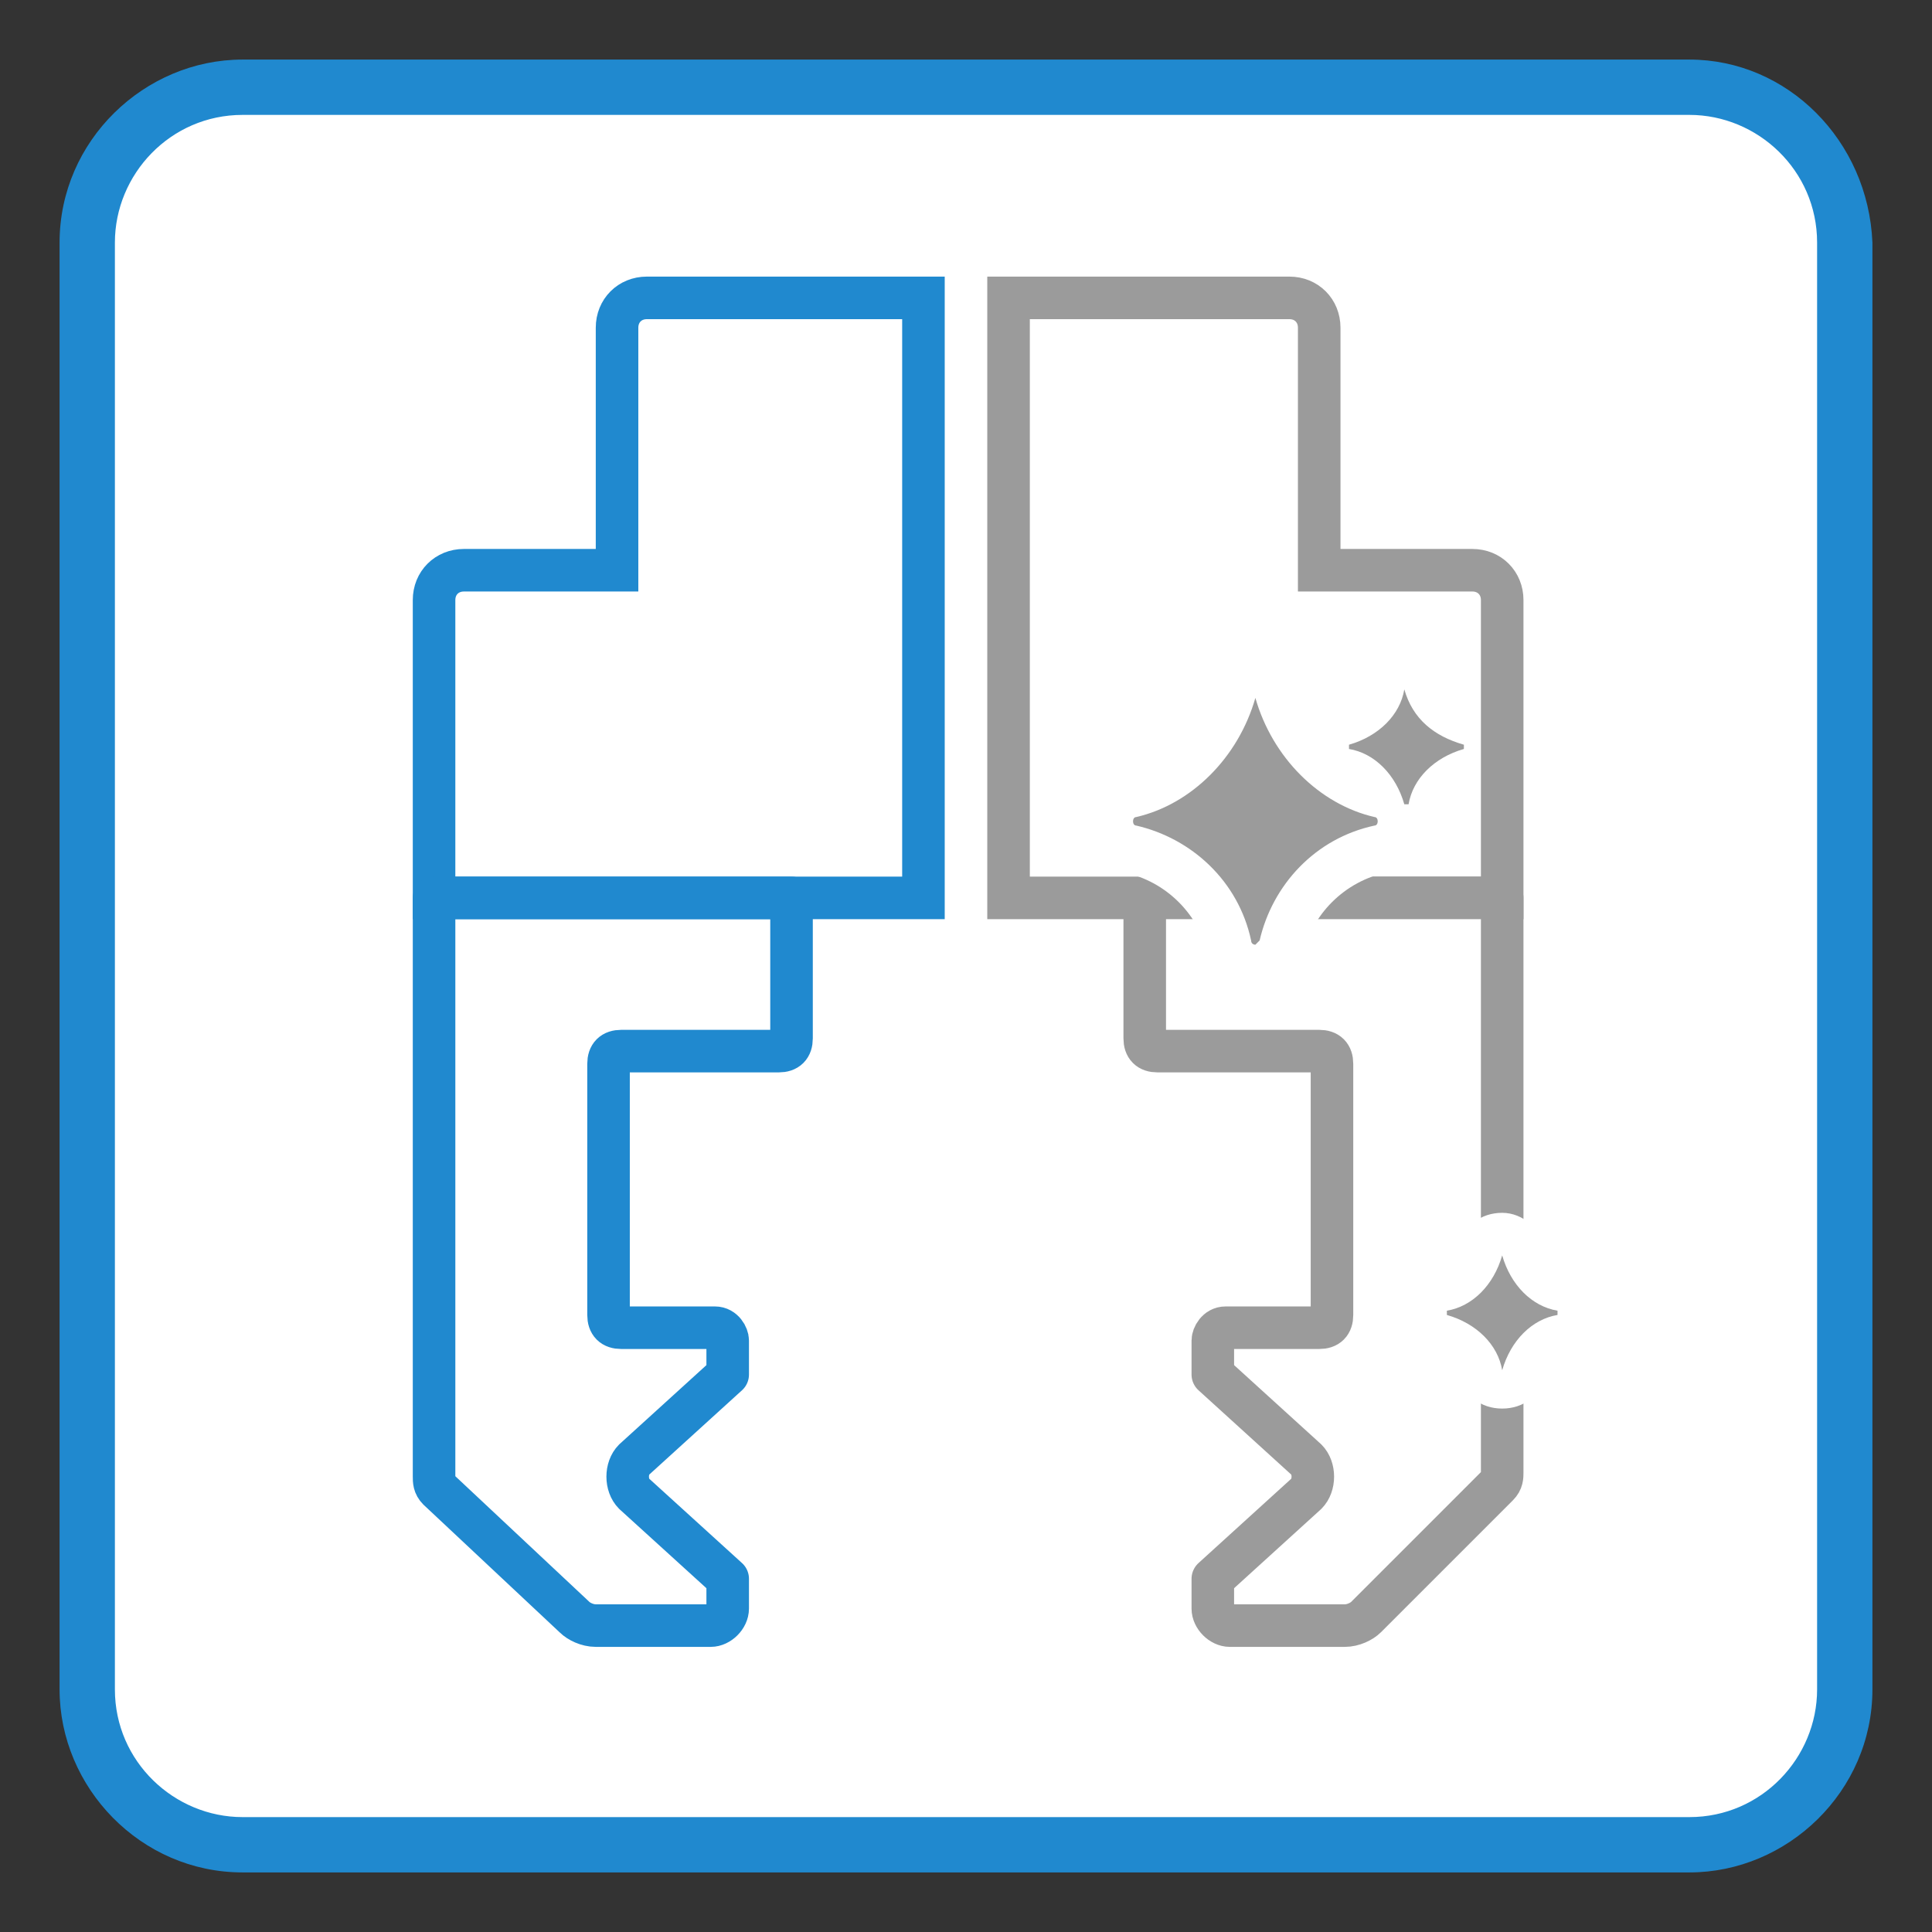
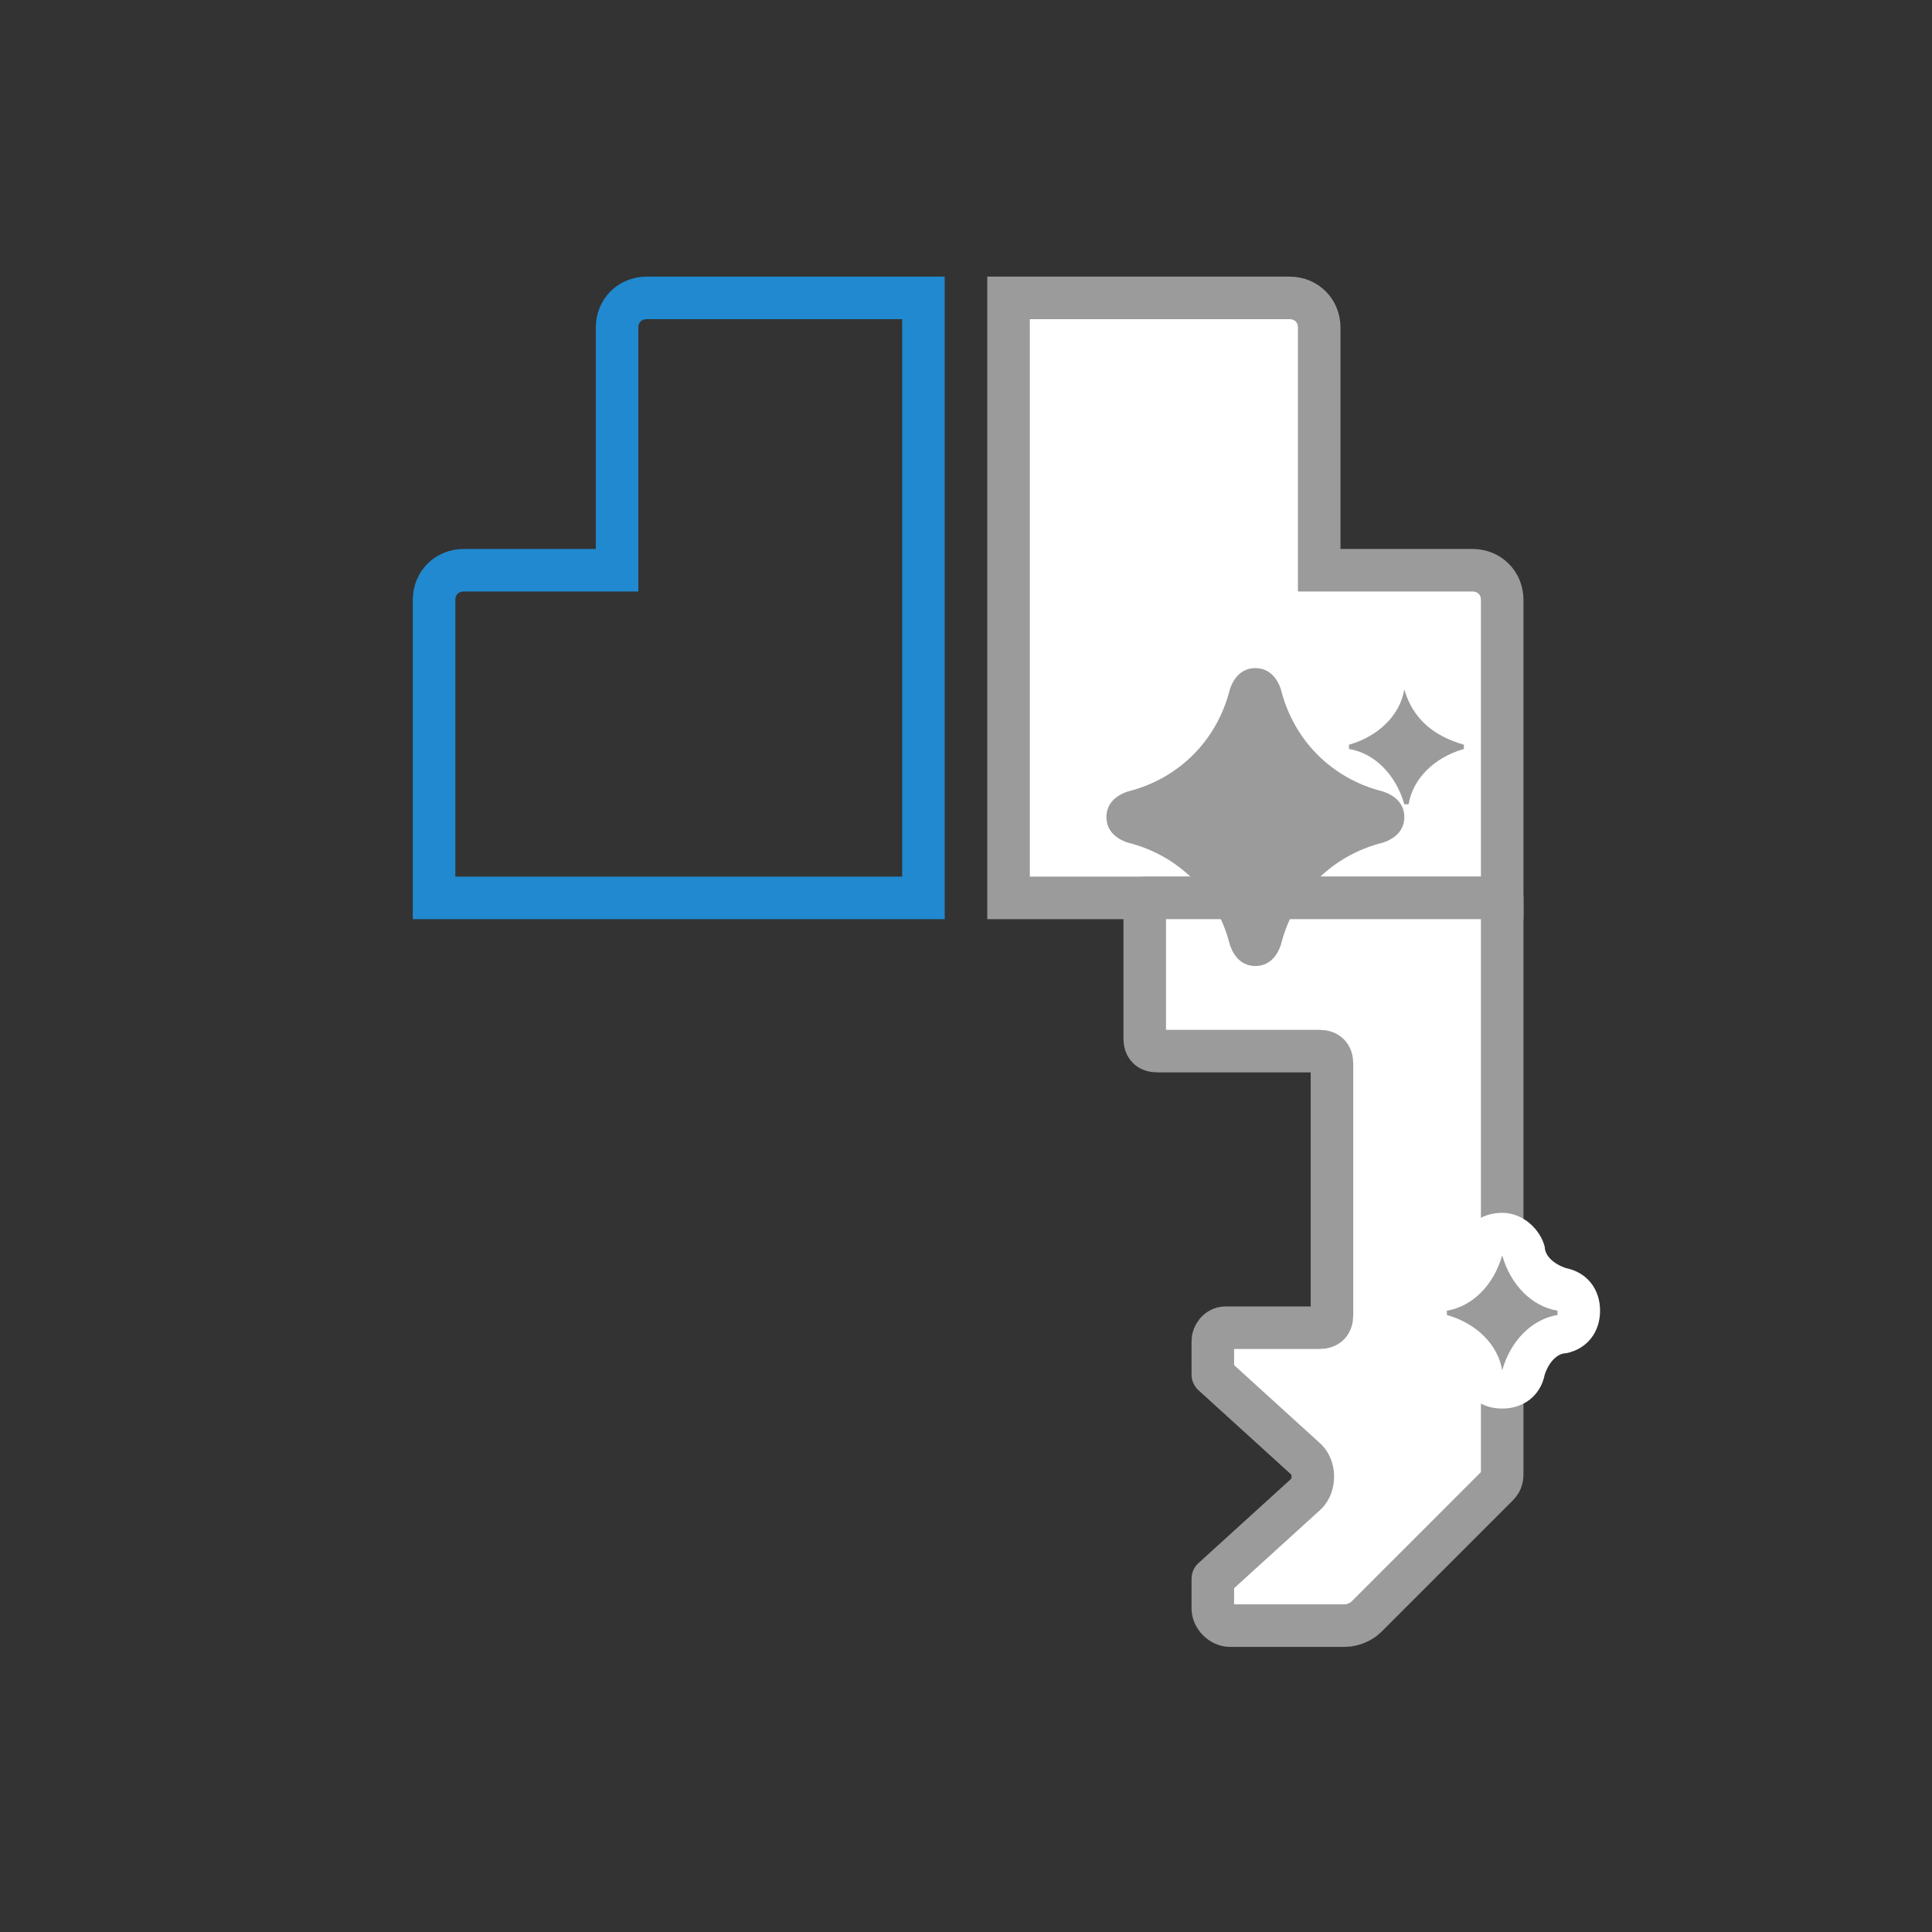
<svg xmlns="http://www.w3.org/2000/svg" version="1.1" id="Material" x="0px" y="0px" viewBox="0 0 45.4 45.4" style="enable-background:new 0 0 45.4 45.4;" xml:space="preserve">
  <rect x="0" y="0" width="45.4" height="45.4" fill="#333333" stroke="none" />
  <style type="text/css">
	.st0{fill:#FFFFFF;}
	.st1{fill:#2089CF;}
	.st2{fill:#FFFFFF;stroke:#9B9B9B;stroke-miterlimit:10;}
	.st3{fill:#FFFFFF;stroke:#9B9B9B;stroke-linejoin:round;stroke-miterlimit:10;}
	.st4{fill:#9B9B9B;}
	.st5{fill:none;stroke:#2089CF;stroke-miterlimit:10;}
	.st6{fill:none;stroke:#2089CF;stroke-linejoin:round;stroke-miterlimit:10;}
</style>
-   <path class="st0" d="M39.7,43.3H5.6c-2,0-3.6-1.6-3.6-3.6V5.6C2,3.6,3.6,2,5.6,2h34.1c2,0,3.6,1.6,3.6,3.6v34.1  C43.3,41.7,41.7,43.3,39.7,43.3z" />
-   <path class="st1" d="M39.7,1.4c-11.3,0-22.7,0-34,0c-2.3,0-4.3,1.9-4.3,4.3c0,11.3,0,22.7,0,34C1.4,42,3.3,44,5.7,44  c11.3,0,22.7,0,34,0c2.3,0,4.3-1.9,4.3-4.3c0-11.3,0-22.7,0-34C43.9,3.3,42,1.4,39.7,1.4z M42.7,39.7c0,1.6-1.3,3-3,3  c-11.3,0-22.7,0-34,0c-1.6,0-3-1.3-3-3c0-11.3,0-22.7,0-34c0-1.6,1.3-3,3-3c11.3,0,22.7,0,34,0c1.6,0,3,1.3,3,3  C42.7,17,42.7,28.3,42.7,39.7z" />
  <path class="st2" d="M23.7,21.1H31h4.3v-7c0-0.4-0.3-0.7-0.7-0.7H31V7.7C31,7.3,30.7,7,30.3,7h-6.6C23.7,7,23.7,21.1,23.7,21.1z" />
  <path class="st3" d="M26.9,21.1v3.3c0,0.2,0.1,0.3,0.3,0.3H31c0.2,0,0.3,0.1,0.3,0.3v5.9c0,0.2-0.1,0.3-0.3,0.3h-2.2  c-0.2,0-0.3,0.2-0.3,0.3v0.8l2.2,2c0.2,0.2,0.2,0.6,0,0.8l-2.2,2v0.7c0,0.2,0.2,0.4,0.4,0.4h2.7c0.2,0,0.4-0.1,0.5-0.2l3.1-3.1  c0.1-0.1,0.1-0.2,0.1-0.3V21.1H26.9z" />
  <g>
    <path class="st4" d="M29.5,22.7c-0.3,0-0.5-0.2-0.6-0.5c-0.3-1.2-1.2-2.1-2.4-2.4c-0.3-0.1-0.5-0.3-0.5-0.6s0.2-0.5,0.5-0.6   c1.2-0.3,2.1-1.2,2.4-2.4c0.1-0.3,0.3-0.5,0.6-0.5s0.5,0.2,0.6,0.5c0.3,1.2,1.2,2.1,2.4,2.4c0.3,0.1,0.5,0.3,0.5,0.6   s-0.2,0.5-0.5,0.6c-1.2,0.3-2.1,1.2-2.4,2.4C30,22.5,29.8,22.7,29.5,22.7z" />
-     <path class="st0" d="M29.5,16.4C29.5,16.4,29.6,16.4,29.5,16.4c0.4,1.4,1.5,2.5,2.8,2.8c0.1,0,0.1,0.2,0,0.2   c-1.4,0.3-2.4,1.4-2.7,2.7l-0.1,0.1c0,0-0.1,0-0.1-0.1c-0.3-1.4-1.4-2.4-2.7-2.7c-0.1,0-0.1-0.2,0-0.2C28,18.9,29.1,17.8,29.5,16.4   C29.4,16.4,29.4,16.4,29.5,16.4 M29.5,15.4c-0.5,0-1,0.4-1.1,0.9c-0.2,1-1,1.8-2,2c-0.5,0.1-0.9,0.6-0.9,1.1s0.4,1,0.9,1.1   c1,0.2,1.8,1,2,2c0.1,0.5,0.6,0.9,1.1,0.9s1-0.4,1.1-0.9c0.2-1,1-1.8,2-2c0.5-0.1,0.9-0.6,0.9-1.1s-0.4-1-0.9-1.1c-1-0.2-1.8-1-2-2   C30.4,15.8,30,15.4,29.5,15.4L29.5,15.4z" />
  </g>
  <path class="st5" d="M21.7,21.1h-7.2h-4.3v-7c0-0.4,0.3-0.7,0.7-0.7h3.6V7.7c0-0.4,0.3-0.7,0.7-0.7h6.5V21.1z" />
-   <path class="st6" d="M18.6,21.1v3.3c0,0.2-0.1,0.3-0.3,0.3h-3.7c-0.2,0-0.3,0.1-0.3,0.3v5.9c0,0.2,0.1,0.3,0.3,0.3h2.2  c0.2,0,0.3,0.2,0.3,0.3v0.8l-2.2,2c-0.2,0.2-0.2,0.6,0,0.8l2.2,2v0.7c0,0.2-0.2,0.4-0.4,0.4H14c-0.2,0-0.4-0.1-0.5-0.2l-3.2-3  c-0.1-0.1-0.1-0.2-0.1-0.3V21.1H18.6z" />
  <g>
    <path class="st4" d="M34.9,32.7l-0.1-0.4c-0.1-0.4-0.5-0.8-0.9-0.9l-0.4-0.1v-0.4v-0.4l0.4-0.1c0.4-0.1,0.8-0.5,0.9-0.9l0.1-0.4   h0.4h0.4l0.1,0.4c0.1,0.4,0.4,0.8,0.9,0.9l0.4,0.1v0.4v0.4l-0.4,0.1c-0.4,0.1-0.8,0.4-0.9,0.9l-0.1,0.4h-0.4H34.9z" />
    <path class="st0" d="M35.3,29.5L35.3,29.5c0.2,0.7,0.7,1.2,1.3,1.3v0.1c-0.6,0.1-1.1,0.6-1.3,1.3l0,0l0,0c-0.1-0.6-0.6-1.1-1.3-1.3   v-0.1C34.6,30.7,35.1,30.2,35.3,29.5L35.3,29.5 M35.3,28.5c-0.5,0-0.9,0.3-1,0.8c-0.1,0.3-0.3,0.5-0.5,0.5c-0.5,0.1-0.8,0.5-0.8,1   s0.3,0.9,0.8,1c0.3,0.1,0.5,0.3,0.5,0.5c0.1,0.5,0.5,0.8,1,0.8s0.9-0.3,1-0.8c0.1-0.3,0.3-0.5,0.5-0.5c0.5-0.1,0.8-0.5,0.8-1   s-0.3-0.9-0.8-1c-0.3-0.1-0.5-0.3-0.5-0.5C36.2,28.9,35.8,28.5,35.3,28.5L35.3,28.5z" />
  </g>
  <path class="st4" d="M33,16.2c-0.1,0.6-0.6,1.1-1.3,1.3v0.1c0.6,0.1,1.1,0.6,1.3,1.3h0.1c0.1-0.6,0.6-1.1,1.3-1.3v-0.1  C33.7,17.3,33.2,16.9,33,16.2L33,16.2z" />
</svg>